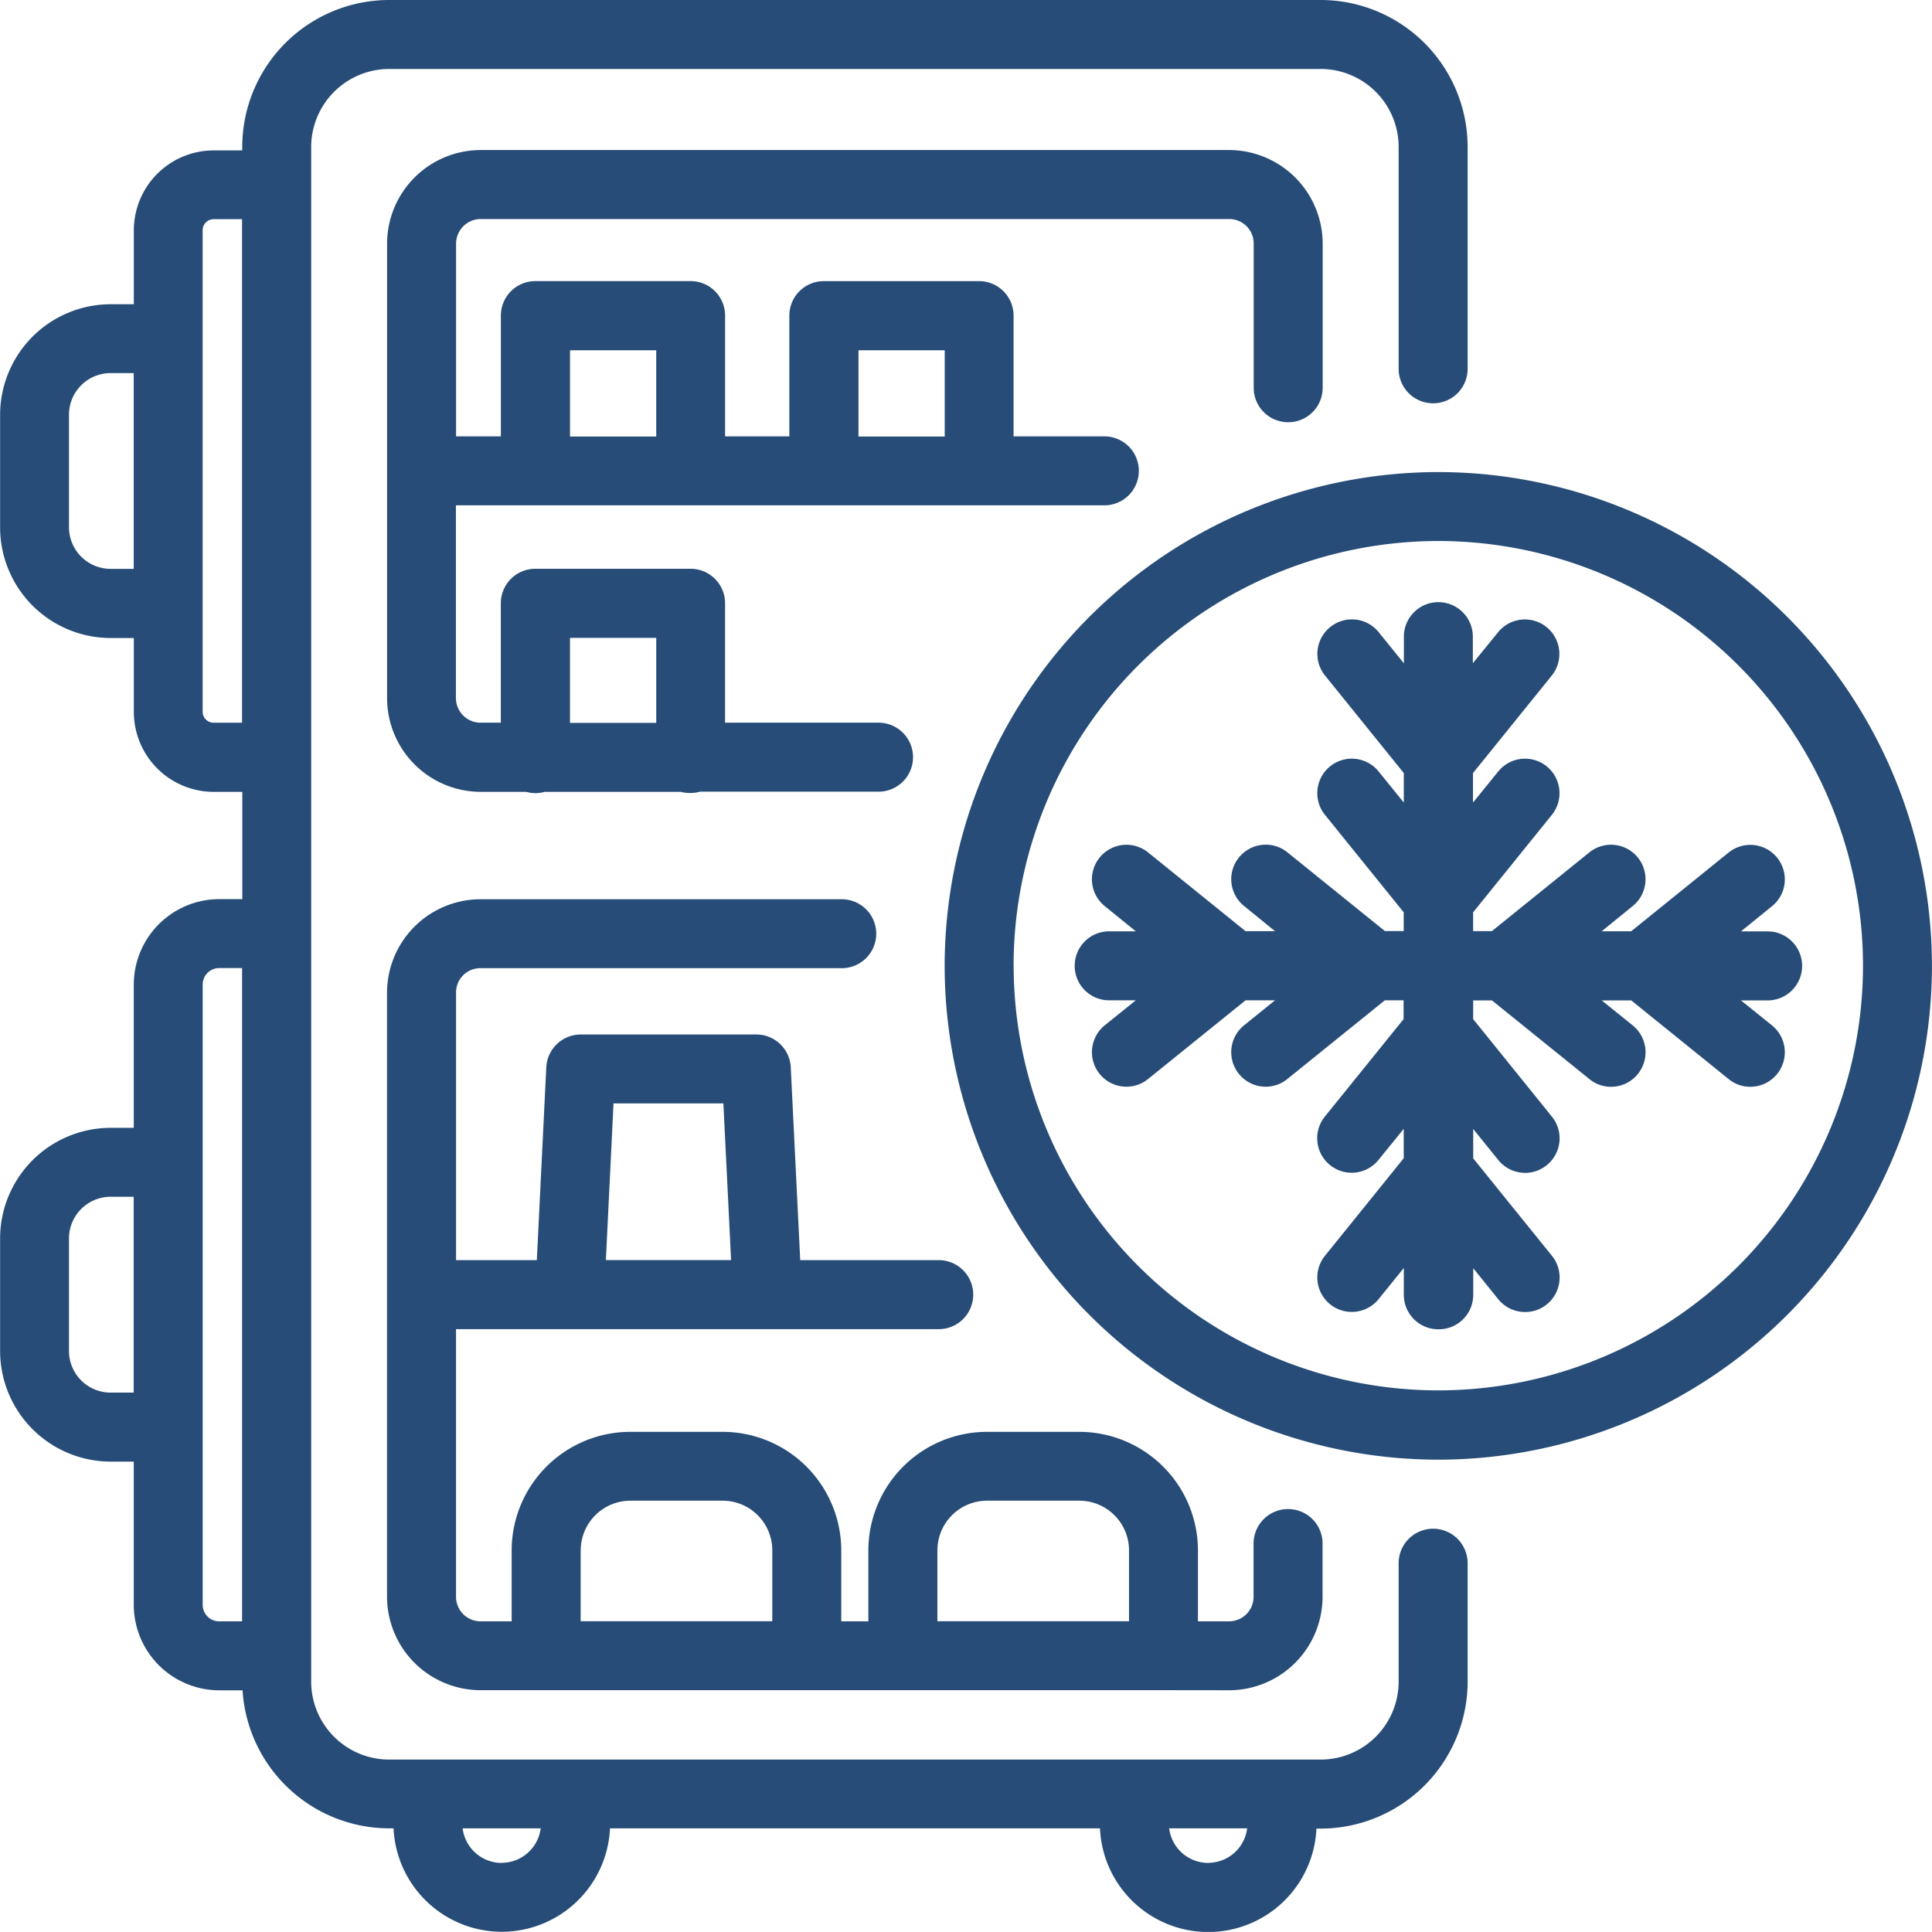
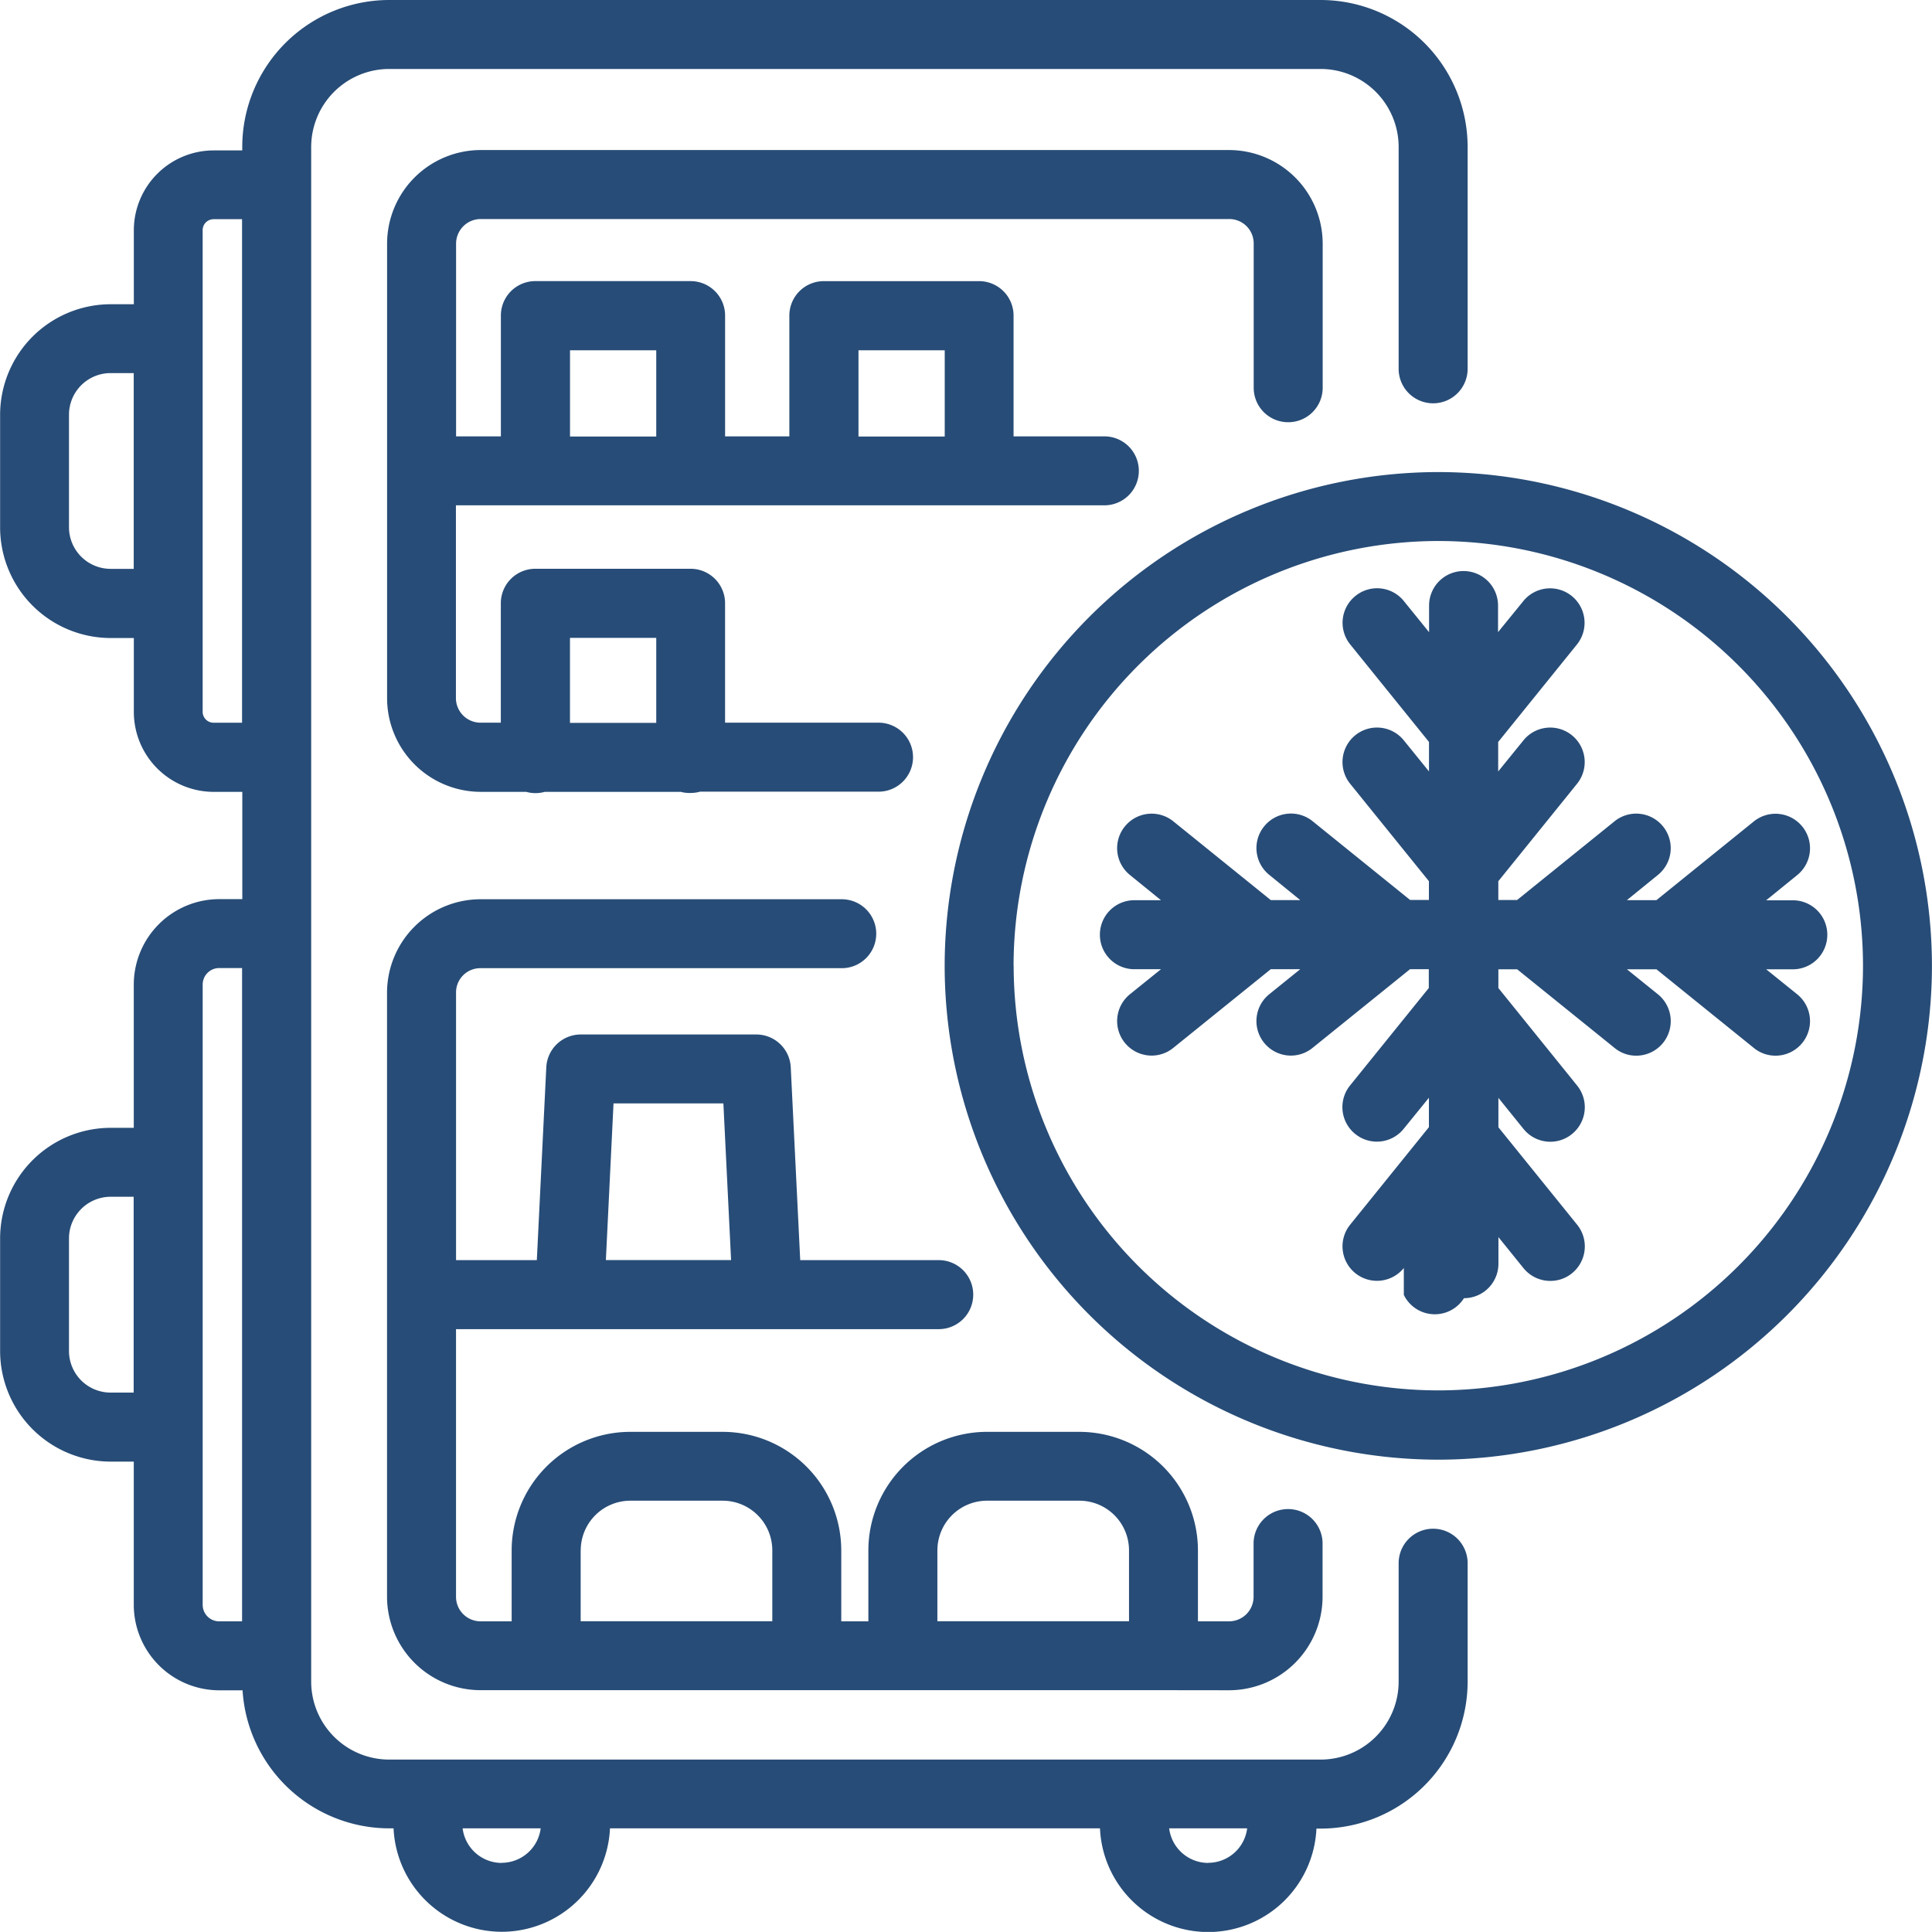
<svg xmlns="http://www.w3.org/2000/svg" width="69.002" height="68.998" viewBox="0 0 69.002 68.998">
  <g transform="translate(-4 -4.001)">
-     <path d="M-1365.714-3322.7h-17.5a3.872,3.872,0,0,1-3.865,3.694,3.873,3.873,0,0,1-3.865-3.694h-.153a5.257,5.257,0,0,1-5.24-4.93h-.831a3.057,3.057,0,0,1-3.054-3.054v-5.114h-.825a3.955,3.955,0,0,1-3.949-3.949v-4.024a3.952,3.952,0,0,1,3.949-3.948h.825v-5.117a3.056,3.056,0,0,1,3.054-3.051h.822v-3.831h-1.022a2.856,2.856,0,0,1-2.852-2.852v-2.643h-.827a3.953,3.953,0,0,1-3.949-3.949v-4.023a3.953,3.953,0,0,1,3.949-3.949h.827v-2.641a2.855,2.855,0,0,1,2.852-2.853h1.02v-.126A5.254,5.254,0,0,1-1391.1-3388h33.268a5.254,5.254,0,0,1,5.249,5.249v7.924a1.231,1.231,0,0,1-1.232,1.231,1.231,1.231,0,0,1-1.232-1.231v-7.924a2.789,2.789,0,0,0-2.785-2.786H-1391.1a2.791,2.791,0,0,0-2.786,2.786v1.354c0,.021,0,.044,0,.067v20.289c0,.031,0,.063,0,.1v6.3c0,.031,0,.063,0,.094v25.614c0,.026,0,.052,0,.08v.913a2.788,2.788,0,0,0,2.786,2.784h33.268a2.787,2.787,0,0,0,2.785-2.784v-4.23a1.231,1.231,0,0,1,1.232-1.231,1.231,1.231,0,0,1,1.232,1.231v4.23a5.256,5.256,0,0,1-5.249,5.249h-.151a3.871,3.871,0,0,1-3.864,3.694A3.872,3.872,0,0,1-1365.714-3322.7Zm3.865,1.231a1.405,1.405,0,0,0,1.392-1.231h-2.786A1.408,1.408,0,0,0-1361.849-3321.465Zm-25.234,0a1.408,1.408,0,0,0,1.394-1.231h-2.788A1.408,1.408,0,0,0-1387.083-3321.465Zm-10.678-31.368v22.153a.59.59,0,0,0,.589.591h.818v-23.333h-.818A.59.59,0,0,0-1397.761-3352.833Zm-4.775,9.066v4.024a1.487,1.487,0,0,0,1.485,1.484h.825v-6.994h-.825A1.489,1.489,0,0,0-1402.536-3343.767Zm5.163-36.4a.39.39,0,0,0-.389.389v17.205a.39.39,0,0,0,.389.389h1.018v-17.985h-1.018Zm-5.163,6.98v4.023a1.488,1.488,0,0,0,1.485,1.485h.827v-6.992h-.827A1.487,1.487,0,0,0-1402.536-3373.183Zm39.092,45.556h-24.393a3.343,3.343,0,0,1-3.34-3.337v-10.713c0-.027,0-.052,0-.081s0-.054,0-.08v-10.7a3.343,3.343,0,0,1,3.34-3.337h12.9a1.231,1.231,0,0,1,1.232,1.231,1.231,1.231,0,0,1-1.232,1.231h-12.9a.865.865,0,0,0-.875.875v9.552h2.885l.338-6.888a1.233,1.233,0,0,1,1.231-1.171h6.27a1.232,1.232,0,0,1,1.23,1.171l.338,6.888h4.947a1.231,1.231,0,0,1,1.232,1.231,1.231,1.231,0,0,1-1.232,1.234h-17.24v9.56a.876.876,0,0,0,.875.875h1.112v-2.531a4.24,4.24,0,0,1,4.236-4.236h3.3a4.24,4.24,0,0,1,4.236,4.236v2.531h.968v-2.531a4.24,4.24,0,0,1,4.235-4.236h3.3a4.24,4.24,0,0,1,4.236,4.236v2.531h1.112a.876.876,0,0,0,.875-.875v-1.9a1.231,1.231,0,0,1,1.232-1.234,1.231,1.231,0,0,1,1.232,1.234v1.9a3.343,3.343,0,0,1-3.339,3.337Zm-8.077-4.993v2.531h6.844v-2.531a1.774,1.774,0,0,0-1.772-1.774h-3.3A1.774,1.774,0,0,0-1371.52-3332.62Zm-12.74,0v2.531h6.844v-2.531a1.774,1.774,0,0,0-1.772-1.774h-3.3A1.774,1.774,0,0,0-1384.259-3332.62Zm.9-10.369h4.472l-.275-5.594h-3.924Zm12.1-10.513a17.65,17.65,0,0,1,17.632-17.63A17.649,17.649,0,0,1-1336-3353.5a17.651,17.651,0,0,1-17.631,17.633A17.651,17.651,0,0,1-1371.261-3353.5Zm2.464,0a15.183,15.183,0,0,0,15.168,15.168,15.183,15.183,0,0,0,15.167-15.168,15.184,15.184,0,0,0-15.167-15.168A15.186,15.186,0,0,0-1368.8-3353.5Zm13.935,11.75v-.953l-.9,1.111a1.232,1.232,0,0,1-1.733.184,1.232,1.232,0,0,1-.182-1.733l2.811-3.481v-1.05l-.9,1.108a1.229,1.229,0,0,1-1.733.184,1.232,1.232,0,0,1-.182-1.733l2.811-3.479v-.671h-.671l-3.481,2.81a1.227,1.227,0,0,1-.771.275,1.231,1.231,0,0,1-.96-.459,1.233,1.233,0,0,1,.185-1.733l1.106-.893h-1.053l-3.481,2.81a1.225,1.225,0,0,1-.772.275,1.235,1.235,0,0,1-.96-.459,1.233,1.233,0,0,1,.185-1.733l1.108-.893h-.95a1.231,1.231,0,0,1-1.232-1.234,1.231,1.231,0,0,1,1.232-1.231h.95l-1.108-.9a1.23,1.23,0,0,1-.185-1.731,1.231,1.231,0,0,1,1.733-.186l3.482,2.813h1.052l-1.106-.9a1.229,1.229,0,0,1-.185-1.731,1.23,1.23,0,0,1,1.732-.186l3.483,2.813h.671v-.671l-2.812-3.479a1.233,1.233,0,0,1,.182-1.733,1.232,1.232,0,0,1,1.733.181l.9,1.111v-1.053l-2.812-3.481a1.23,1.23,0,0,1,.182-1.731,1.227,1.227,0,0,1,1.733.181l.9,1.111v-.95a1.232,1.232,0,0,1,1.231-1.234,1.232,1.232,0,0,1,1.232,1.234v.948l.9-1.105a1.23,1.23,0,0,1,1.732-.186,1.233,1.233,0,0,1,.185,1.733l-2.812,3.481v1.053l.9-1.108a1.23,1.23,0,0,1,1.732-.186,1.233,1.233,0,0,1,.185,1.733l-2.812,3.481v.671h.671l3.481-2.812a1.231,1.231,0,0,1,1.732.186,1.231,1.231,0,0,1-.184,1.731l-1.108.9h1.055l3.479-2.812a1.232,1.232,0,0,1,1.733.186,1.231,1.231,0,0,1-.184,1.731l-1.108.9h.949a1.231,1.231,0,0,1,1.234,1.231,1.232,1.232,0,0,1-1.234,1.234h-.949l1.108.893a1.234,1.234,0,0,1,.184,1.733,1.232,1.232,0,0,1-.958.459,1.218,1.218,0,0,1-.774-.275l-3.479-2.81h-1.055l1.108.893a1.234,1.234,0,0,1,.184,1.733,1.231,1.231,0,0,1-.96.459,1.209,1.209,0,0,1-.771-.275l-3.481-2.81h-.671v.669l2.813,3.484a1.23,1.23,0,0,1-.185,1.731,1.225,1.225,0,0,1-.772.275,1.232,1.232,0,0,1-.96-.459l-.895-1.108v1.05l2.813,3.481a1.233,1.233,0,0,1-.185,1.733,1.216,1.216,0,0,1-.772.273,1.23,1.23,0,0,1-.96-.456l-.895-1.108v.95a1.23,1.23,0,0,1-1.231,1.231A1.231,1.231,0,0,1-1354.862-3341.752Zm-25.8-17.959h-4.881a1.229,1.229,0,0,1-.332.046,1.234,1.234,0,0,1-.332-.046h-1.629a3.349,3.349,0,0,1-3.339-3.352v-8.013c0-.031,0-.063,0-.1s0-.063,0-.094v-8.012a3.348,3.348,0,0,1,3.339-3.351h26.737a3.348,3.348,0,0,1,3.339,3.351v5.139a1.23,1.23,0,0,1-1.232,1.231,1.231,1.231,0,0,1-1.232-1.231v-5.139a.872.872,0,0,0-.875-.887h-26.737a.881.881,0,0,0-.875.887v6.875h1.6v-4.313a1.23,1.23,0,0,1,1.232-1.232h5.544a1.231,1.231,0,0,1,1.232,1.232v4.313h2.295v-4.312a1.231,1.231,0,0,1,1.231-1.232h5.545a1.231,1.231,0,0,1,1.232,1.232v4.312h3.242a1.231,1.231,0,0,1,1.232,1.231,1.231,1.231,0,0,1-1.232,1.232h-4.407l-.067,0-.067,0h-5.411l-.067,0-.067,0h-4.647l-.045,0-.045,0h-5.454l-.045,0-.045,0h-2.792v6.876a.881.881,0,0,0,.875.887h.729v-4.266a1.231,1.231,0,0,1,1.232-1.231h5.545a1.231,1.231,0,0,1,1.232,1.231v4.266h5.481a1.231,1.231,0,0,1,1.232,1.233,1.231,1.231,0,0,1-1.232,1.231H-1380a1.23,1.23,0,0,1-.332.046A1.234,1.234,0,0,1-1380.662-3359.712Zm-3.981-2.464h3.081v-3.035h-3.081Zm13.384-10.227v-3.08h-3.08v3.08Zm-13.383,0h3.08v-3.08h-3.08Z" transform="translate(1409 3392.001)" fill="#274c77" />
+     <path d="M-1365.714-3322.7h-17.5a3.872,3.872,0,0,1-3.865,3.694,3.873,3.873,0,0,1-3.865-3.694h-.153a5.257,5.257,0,0,1-5.24-4.93h-.831a3.057,3.057,0,0,1-3.054-3.054v-5.114h-.825a3.955,3.955,0,0,1-3.949-3.949v-4.024a3.952,3.952,0,0,1,3.949-3.948h.825v-5.117a3.056,3.056,0,0,1,3.054-3.051h.822v-3.831h-1.022a2.856,2.856,0,0,1-2.852-2.852v-2.643h-.827a3.953,3.953,0,0,1-3.949-3.949v-4.023a3.953,3.953,0,0,1,3.949-3.949h.827v-2.641a2.855,2.855,0,0,1,2.852-2.853h1.02v-.126A5.254,5.254,0,0,1-1391.1-3388h33.268a5.254,5.254,0,0,1,5.249,5.249v7.924a1.231,1.231,0,0,1-1.232,1.231,1.231,1.231,0,0,1-1.232-1.231v-7.924a2.789,2.789,0,0,0-2.785-2.786H-1391.1a2.791,2.791,0,0,0-2.786,2.786v1.354c0,.021,0,.044,0,.067v20.289c0,.031,0,.063,0,.1v6.3c0,.031,0,.063,0,.094v25.614c0,.026,0,.052,0,.08v.913a2.788,2.788,0,0,0,2.786,2.784h33.268a2.787,2.787,0,0,0,2.785-2.784v-4.23a1.231,1.231,0,0,1,1.232-1.231,1.231,1.231,0,0,1,1.232,1.231v4.23a5.256,5.256,0,0,1-5.249,5.249h-.151a3.871,3.871,0,0,1-3.864,3.694A3.872,3.872,0,0,1-1365.714-3322.7Zm3.865,1.231a1.405,1.405,0,0,0,1.392-1.231h-2.786A1.408,1.408,0,0,0-1361.849-3321.465Zm-25.234,0a1.408,1.408,0,0,0,1.394-1.231h-2.788A1.408,1.408,0,0,0-1387.083-3321.465Zm-10.678-31.368v22.153a.59.59,0,0,0,.589.591h.818v-23.333h-.818A.59.59,0,0,0-1397.761-3352.833Zm-4.775,9.066v4.024a1.487,1.487,0,0,0,1.485,1.484h.825v-6.994h-.825A1.489,1.489,0,0,0-1402.536-3343.767Zm5.163-36.4a.39.39,0,0,0-.389.389v17.205a.39.39,0,0,0,.389.389h1.018v-17.985h-1.018Zm-5.163,6.98v4.023a1.488,1.488,0,0,0,1.485,1.485h.827v-6.992h-.827A1.487,1.487,0,0,0-1402.536-3373.183Zm39.092,45.556h-24.393a3.343,3.343,0,0,1-3.34-3.337v-10.713c0-.027,0-.052,0-.081s0-.054,0-.08v-10.7a3.343,3.343,0,0,1,3.34-3.337h12.9a1.231,1.231,0,0,1,1.232,1.231,1.231,1.231,0,0,1-1.232,1.231h-12.9a.865.865,0,0,0-.875.875v9.552h2.885l.338-6.888a1.233,1.233,0,0,1,1.231-1.171h6.27a1.232,1.232,0,0,1,1.23,1.171l.338,6.888h4.947a1.231,1.231,0,0,1,1.232,1.231,1.231,1.231,0,0,1-1.232,1.234h-17.24v9.56a.876.876,0,0,0,.875.875h1.112v-2.531a4.24,4.24,0,0,1,4.236-4.236h3.3a4.24,4.24,0,0,1,4.236,4.236v2.531h.968v-2.531a4.24,4.24,0,0,1,4.235-4.236h3.3a4.24,4.24,0,0,1,4.236,4.236v2.531h1.112a.876.876,0,0,0,.875-.875v-1.9a1.231,1.231,0,0,1,1.232-1.234,1.231,1.231,0,0,1,1.232,1.234v1.9a3.343,3.343,0,0,1-3.339,3.337Zm-8.077-4.993v2.531h6.844v-2.531a1.774,1.774,0,0,0-1.772-1.774h-3.3A1.774,1.774,0,0,0-1371.52-3332.62Zm-12.74,0v2.531h6.844v-2.531a1.774,1.774,0,0,0-1.772-1.774h-3.3A1.774,1.774,0,0,0-1384.259-3332.62Zm.9-10.369h4.472l-.275-5.594h-3.924Zm12.1-10.513a17.65,17.65,0,0,1,17.632-17.63A17.649,17.649,0,0,1-1336-3353.5a17.651,17.651,0,0,1-17.631,17.633A17.651,17.651,0,0,1-1371.261-3353.5Zm2.464,0a15.183,15.183,0,0,0,15.168,15.168,15.183,15.183,0,0,0,15.167-15.168,15.184,15.184,0,0,0-15.167-15.168A15.186,15.186,0,0,0-1368.8-3353.5Zm13.935,11.75v-.953a1.232,1.232,0,0,1-1.733.184,1.232,1.232,0,0,1-.182-1.733l2.811-3.481v-1.05l-.9,1.108a1.229,1.229,0,0,1-1.733.184,1.232,1.232,0,0,1-.182-1.733l2.811-3.479v-.671h-.671l-3.481,2.81a1.227,1.227,0,0,1-.771.275,1.231,1.231,0,0,1-.96-.459,1.233,1.233,0,0,1,.185-1.733l1.106-.893h-1.053l-3.481,2.81a1.225,1.225,0,0,1-.772.275,1.235,1.235,0,0,1-.96-.459,1.233,1.233,0,0,1,.185-1.733l1.108-.893h-.95a1.231,1.231,0,0,1-1.232-1.234,1.231,1.231,0,0,1,1.232-1.231h.95l-1.108-.9a1.23,1.23,0,0,1-.185-1.731,1.231,1.231,0,0,1,1.733-.186l3.482,2.813h1.052l-1.106-.9a1.229,1.229,0,0,1-.185-1.731,1.23,1.23,0,0,1,1.732-.186l3.483,2.813h.671v-.671l-2.812-3.479a1.233,1.233,0,0,1,.182-1.733,1.232,1.232,0,0,1,1.733.181l.9,1.111v-1.053l-2.812-3.481a1.23,1.23,0,0,1,.182-1.731,1.227,1.227,0,0,1,1.733.181l.9,1.111v-.95a1.232,1.232,0,0,1,1.231-1.234,1.232,1.232,0,0,1,1.232,1.234v.948l.9-1.105a1.23,1.23,0,0,1,1.732-.186,1.233,1.233,0,0,1,.185,1.733l-2.812,3.481v1.053l.9-1.108a1.23,1.23,0,0,1,1.732-.186,1.233,1.233,0,0,1,.185,1.733l-2.812,3.481v.671h.671l3.481-2.812a1.231,1.231,0,0,1,1.732.186,1.231,1.231,0,0,1-.184,1.731l-1.108.9h1.055l3.479-2.812a1.232,1.232,0,0,1,1.733.186,1.231,1.231,0,0,1-.184,1.731l-1.108.9h.949a1.231,1.231,0,0,1,1.234,1.231,1.232,1.232,0,0,1-1.234,1.234h-.949l1.108.893a1.234,1.234,0,0,1,.184,1.733,1.232,1.232,0,0,1-.958.459,1.218,1.218,0,0,1-.774-.275l-3.479-2.81h-1.055l1.108.893a1.234,1.234,0,0,1,.184,1.733,1.231,1.231,0,0,1-.96.459,1.209,1.209,0,0,1-.771-.275l-3.481-2.81h-.671v.669l2.813,3.484a1.23,1.23,0,0,1-.185,1.731,1.225,1.225,0,0,1-.772.275,1.232,1.232,0,0,1-.96-.459l-.895-1.108v1.05l2.813,3.481a1.233,1.233,0,0,1-.185,1.733,1.216,1.216,0,0,1-.772.273,1.23,1.23,0,0,1-.96-.456l-.895-1.108v.95a1.23,1.23,0,0,1-1.231,1.231A1.231,1.231,0,0,1-1354.862-3341.752Zm-25.8-17.959h-4.881a1.229,1.229,0,0,1-.332.046,1.234,1.234,0,0,1-.332-.046h-1.629a3.349,3.349,0,0,1-3.339-3.352v-8.013c0-.031,0-.063,0-.1s0-.063,0-.094v-8.012a3.348,3.348,0,0,1,3.339-3.351h26.737a3.348,3.348,0,0,1,3.339,3.351v5.139a1.23,1.23,0,0,1-1.232,1.231,1.231,1.231,0,0,1-1.232-1.231v-5.139a.872.872,0,0,0-.875-.887h-26.737a.881.881,0,0,0-.875.887v6.875h1.6v-4.313a1.23,1.23,0,0,1,1.232-1.232h5.544a1.231,1.231,0,0,1,1.232,1.232v4.313h2.295v-4.312a1.231,1.231,0,0,1,1.231-1.232h5.545a1.231,1.231,0,0,1,1.232,1.232v4.312h3.242a1.231,1.231,0,0,1,1.232,1.231,1.231,1.231,0,0,1-1.232,1.232h-4.407l-.067,0-.067,0h-5.411l-.067,0-.067,0h-4.647l-.045,0-.045,0h-5.454l-.045,0-.045,0h-2.792v6.876a.881.881,0,0,0,.875.887h.729v-4.266a1.231,1.231,0,0,1,1.232-1.231h5.545a1.231,1.231,0,0,1,1.232,1.231v4.266h5.481a1.231,1.231,0,0,1,1.232,1.233,1.231,1.231,0,0,1-1.232,1.231H-1380a1.23,1.23,0,0,1-.332.046A1.234,1.234,0,0,1-1380.662-3359.712Zm-3.981-2.464h3.081v-3.035h-3.081Zm13.384-10.227v-3.08h-3.08v3.08Zm-13.383,0h3.08v-3.08h-3.08Z" transform="translate(1409 3392.001)" fill="#274c77" />
  </g>
</svg>